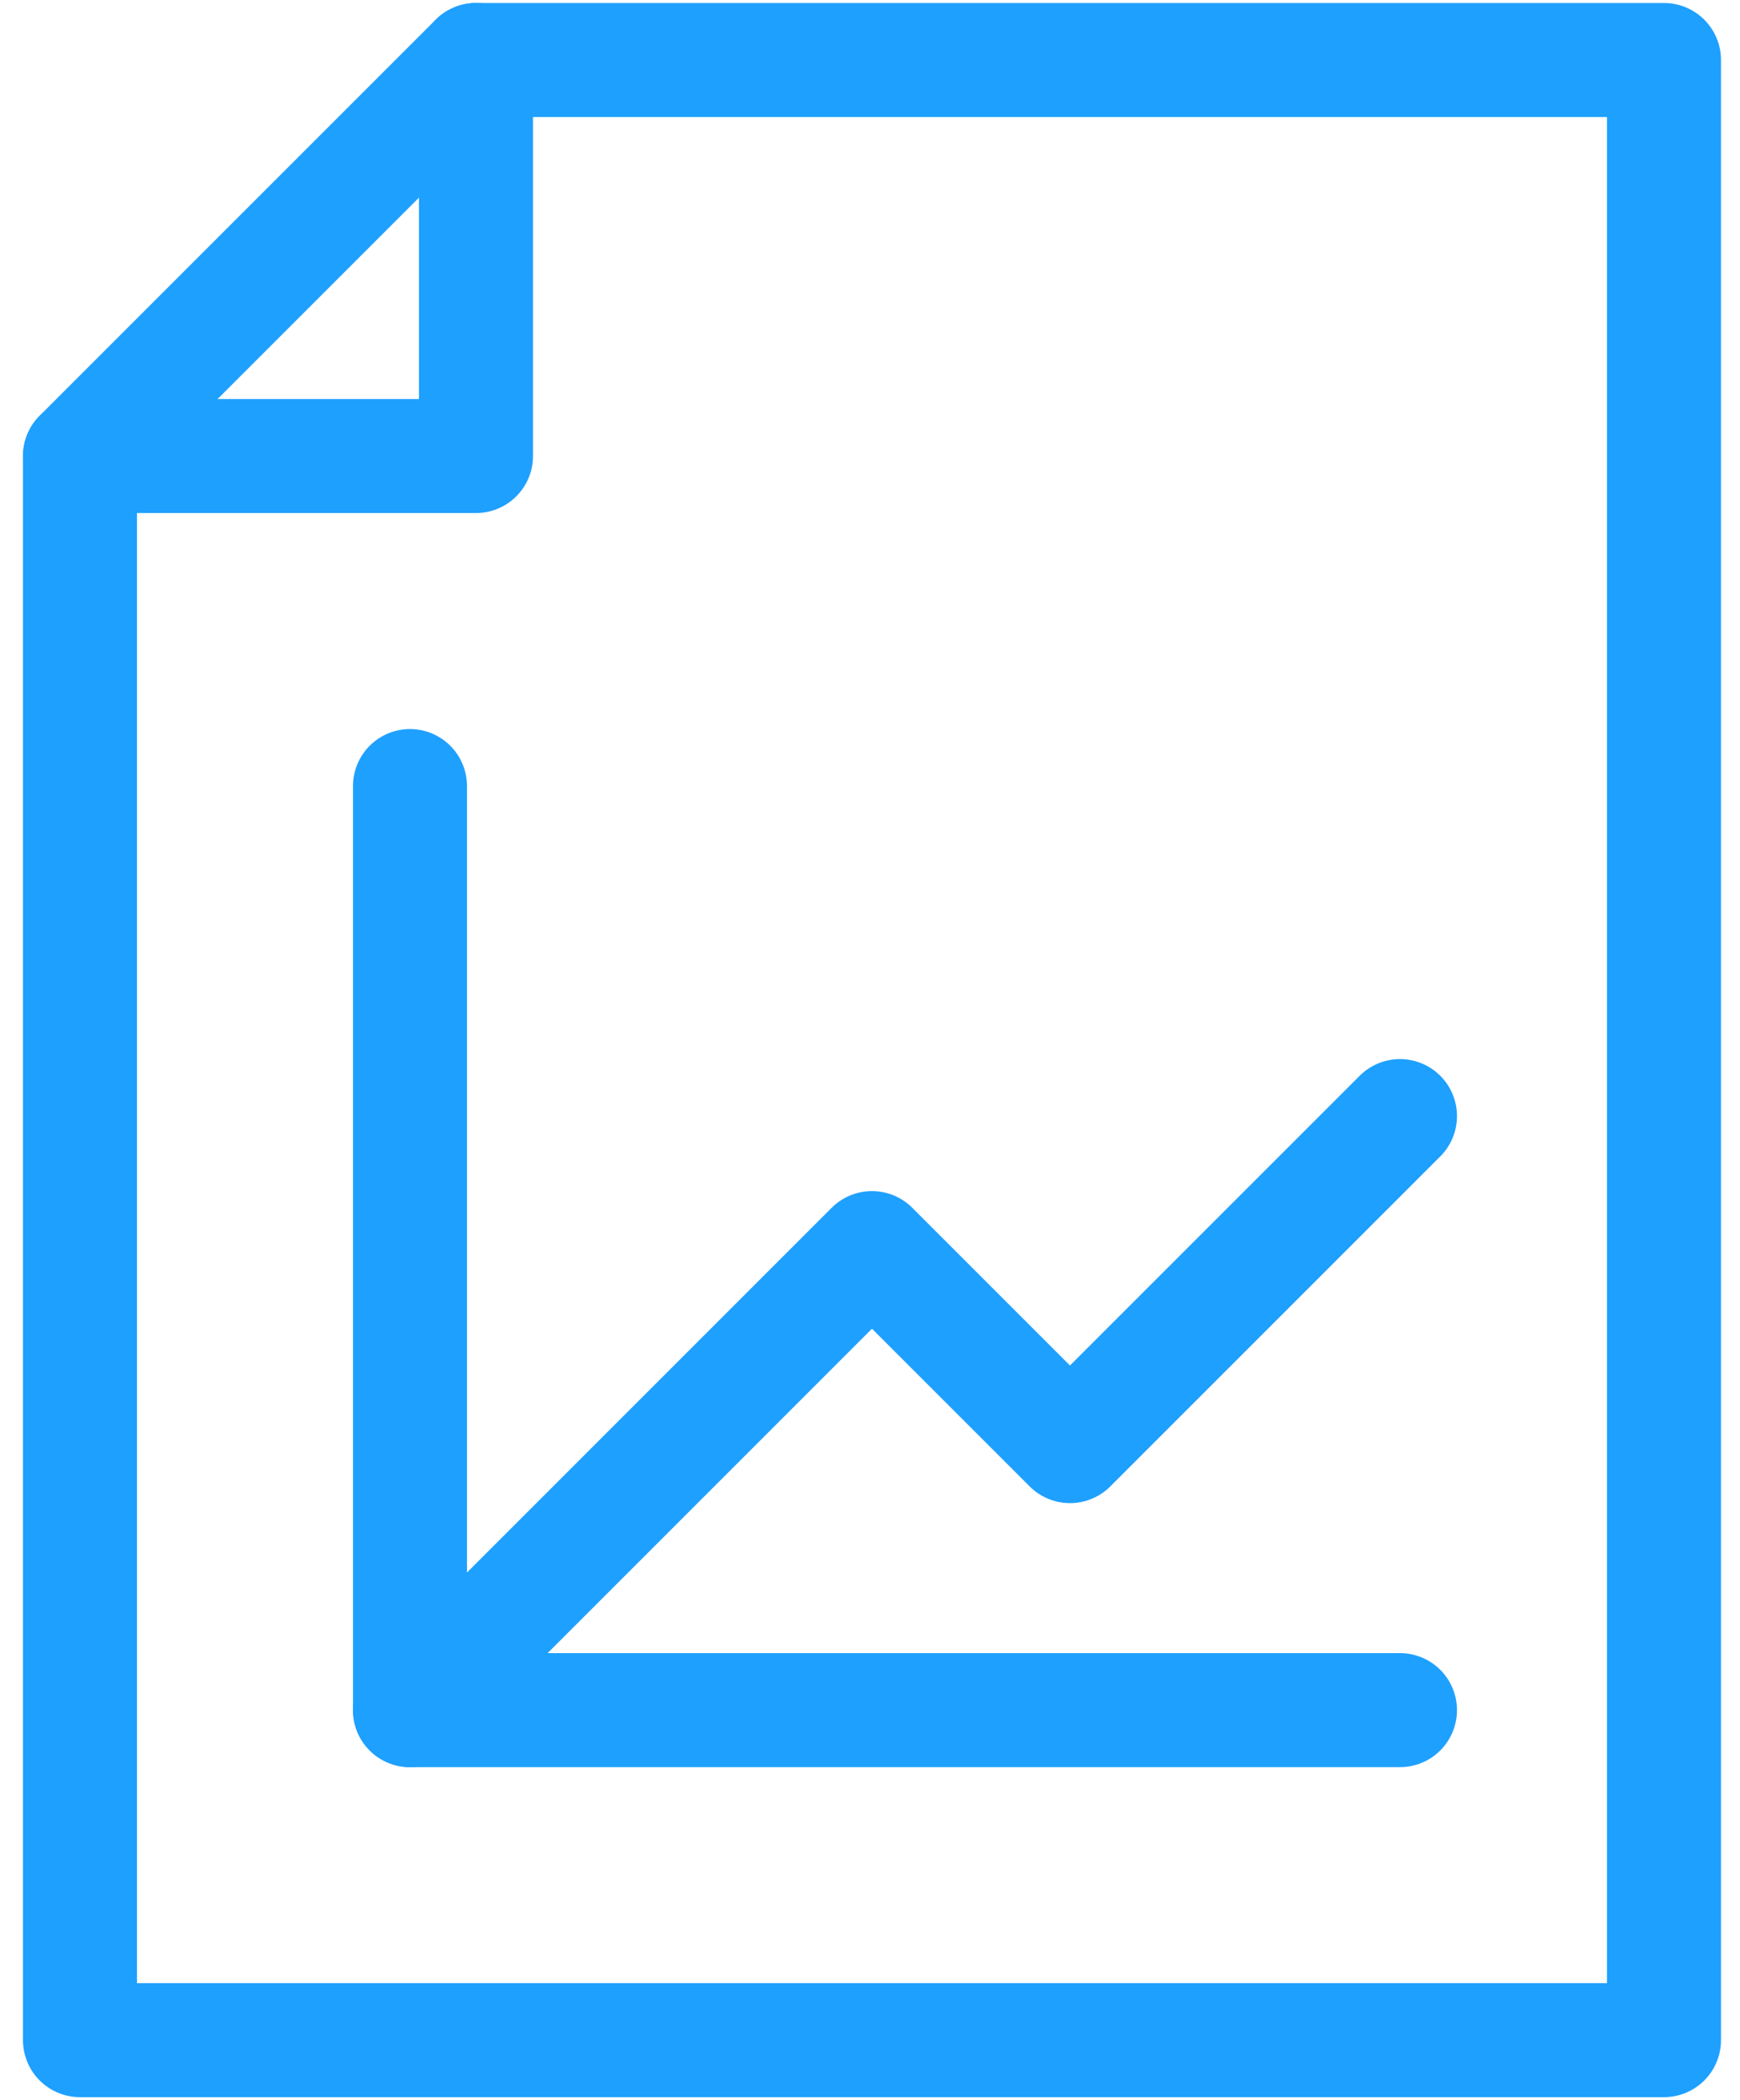
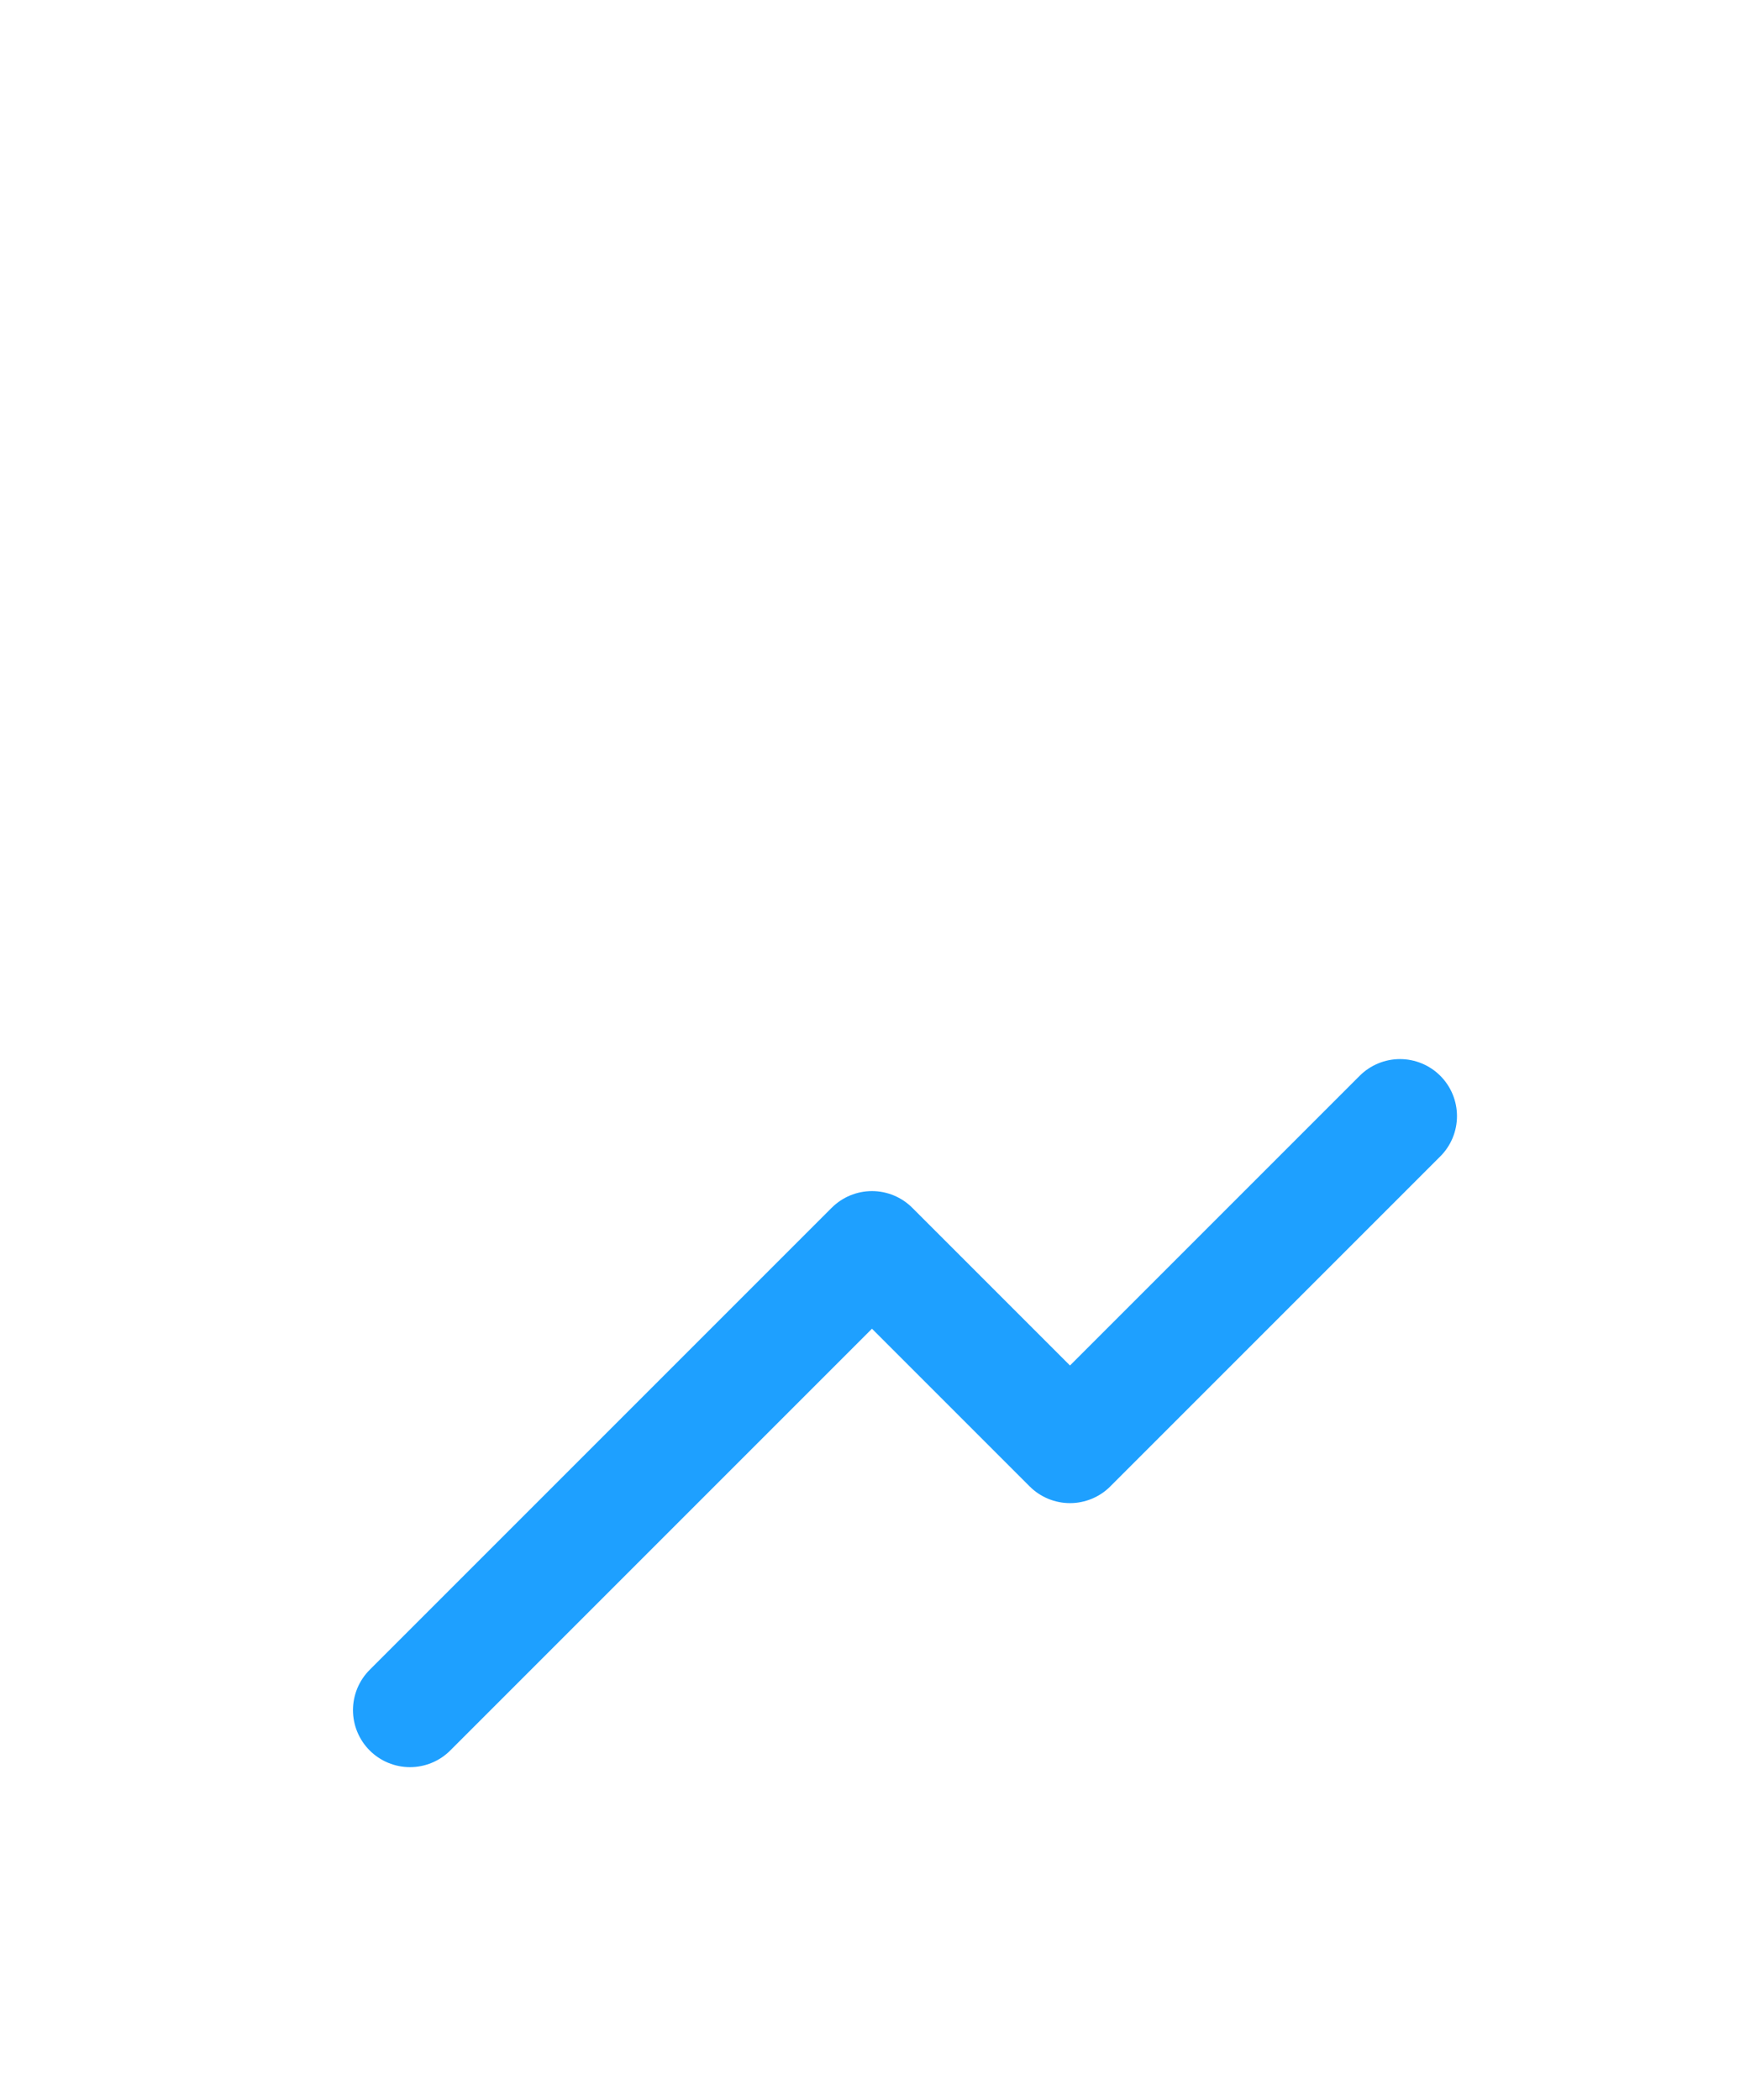
<svg xmlns="http://www.w3.org/2000/svg" width="29" height="35" viewBox="0 0 29 35" fill="none">
-   <path d="M7.933 1L1.333 7.6V34H27.733V1H7.933Z" stroke="#1EA0FF" stroke-width="1.9" stroke-linecap="round" stroke-linejoin="round" />
-   <path d="M7.933 1V7.6H1.333" stroke="#1EA0FF" stroke-width="1.9" stroke-linecap="round" stroke-linejoin="round" />
-   <path d="M6.833 13.1V28.5H23.333" stroke="#1EA0FF" stroke-width="1.9" stroke-linecap="round" stroke-linejoin="round" />
  <path d="M6.833 28.5L14.533 20.8L17.833 24.1L23.333 18.6" stroke="#1EA0FF" stroke-width="1.9" stroke-linecap="round" stroke-linejoin="round" />
</svg>